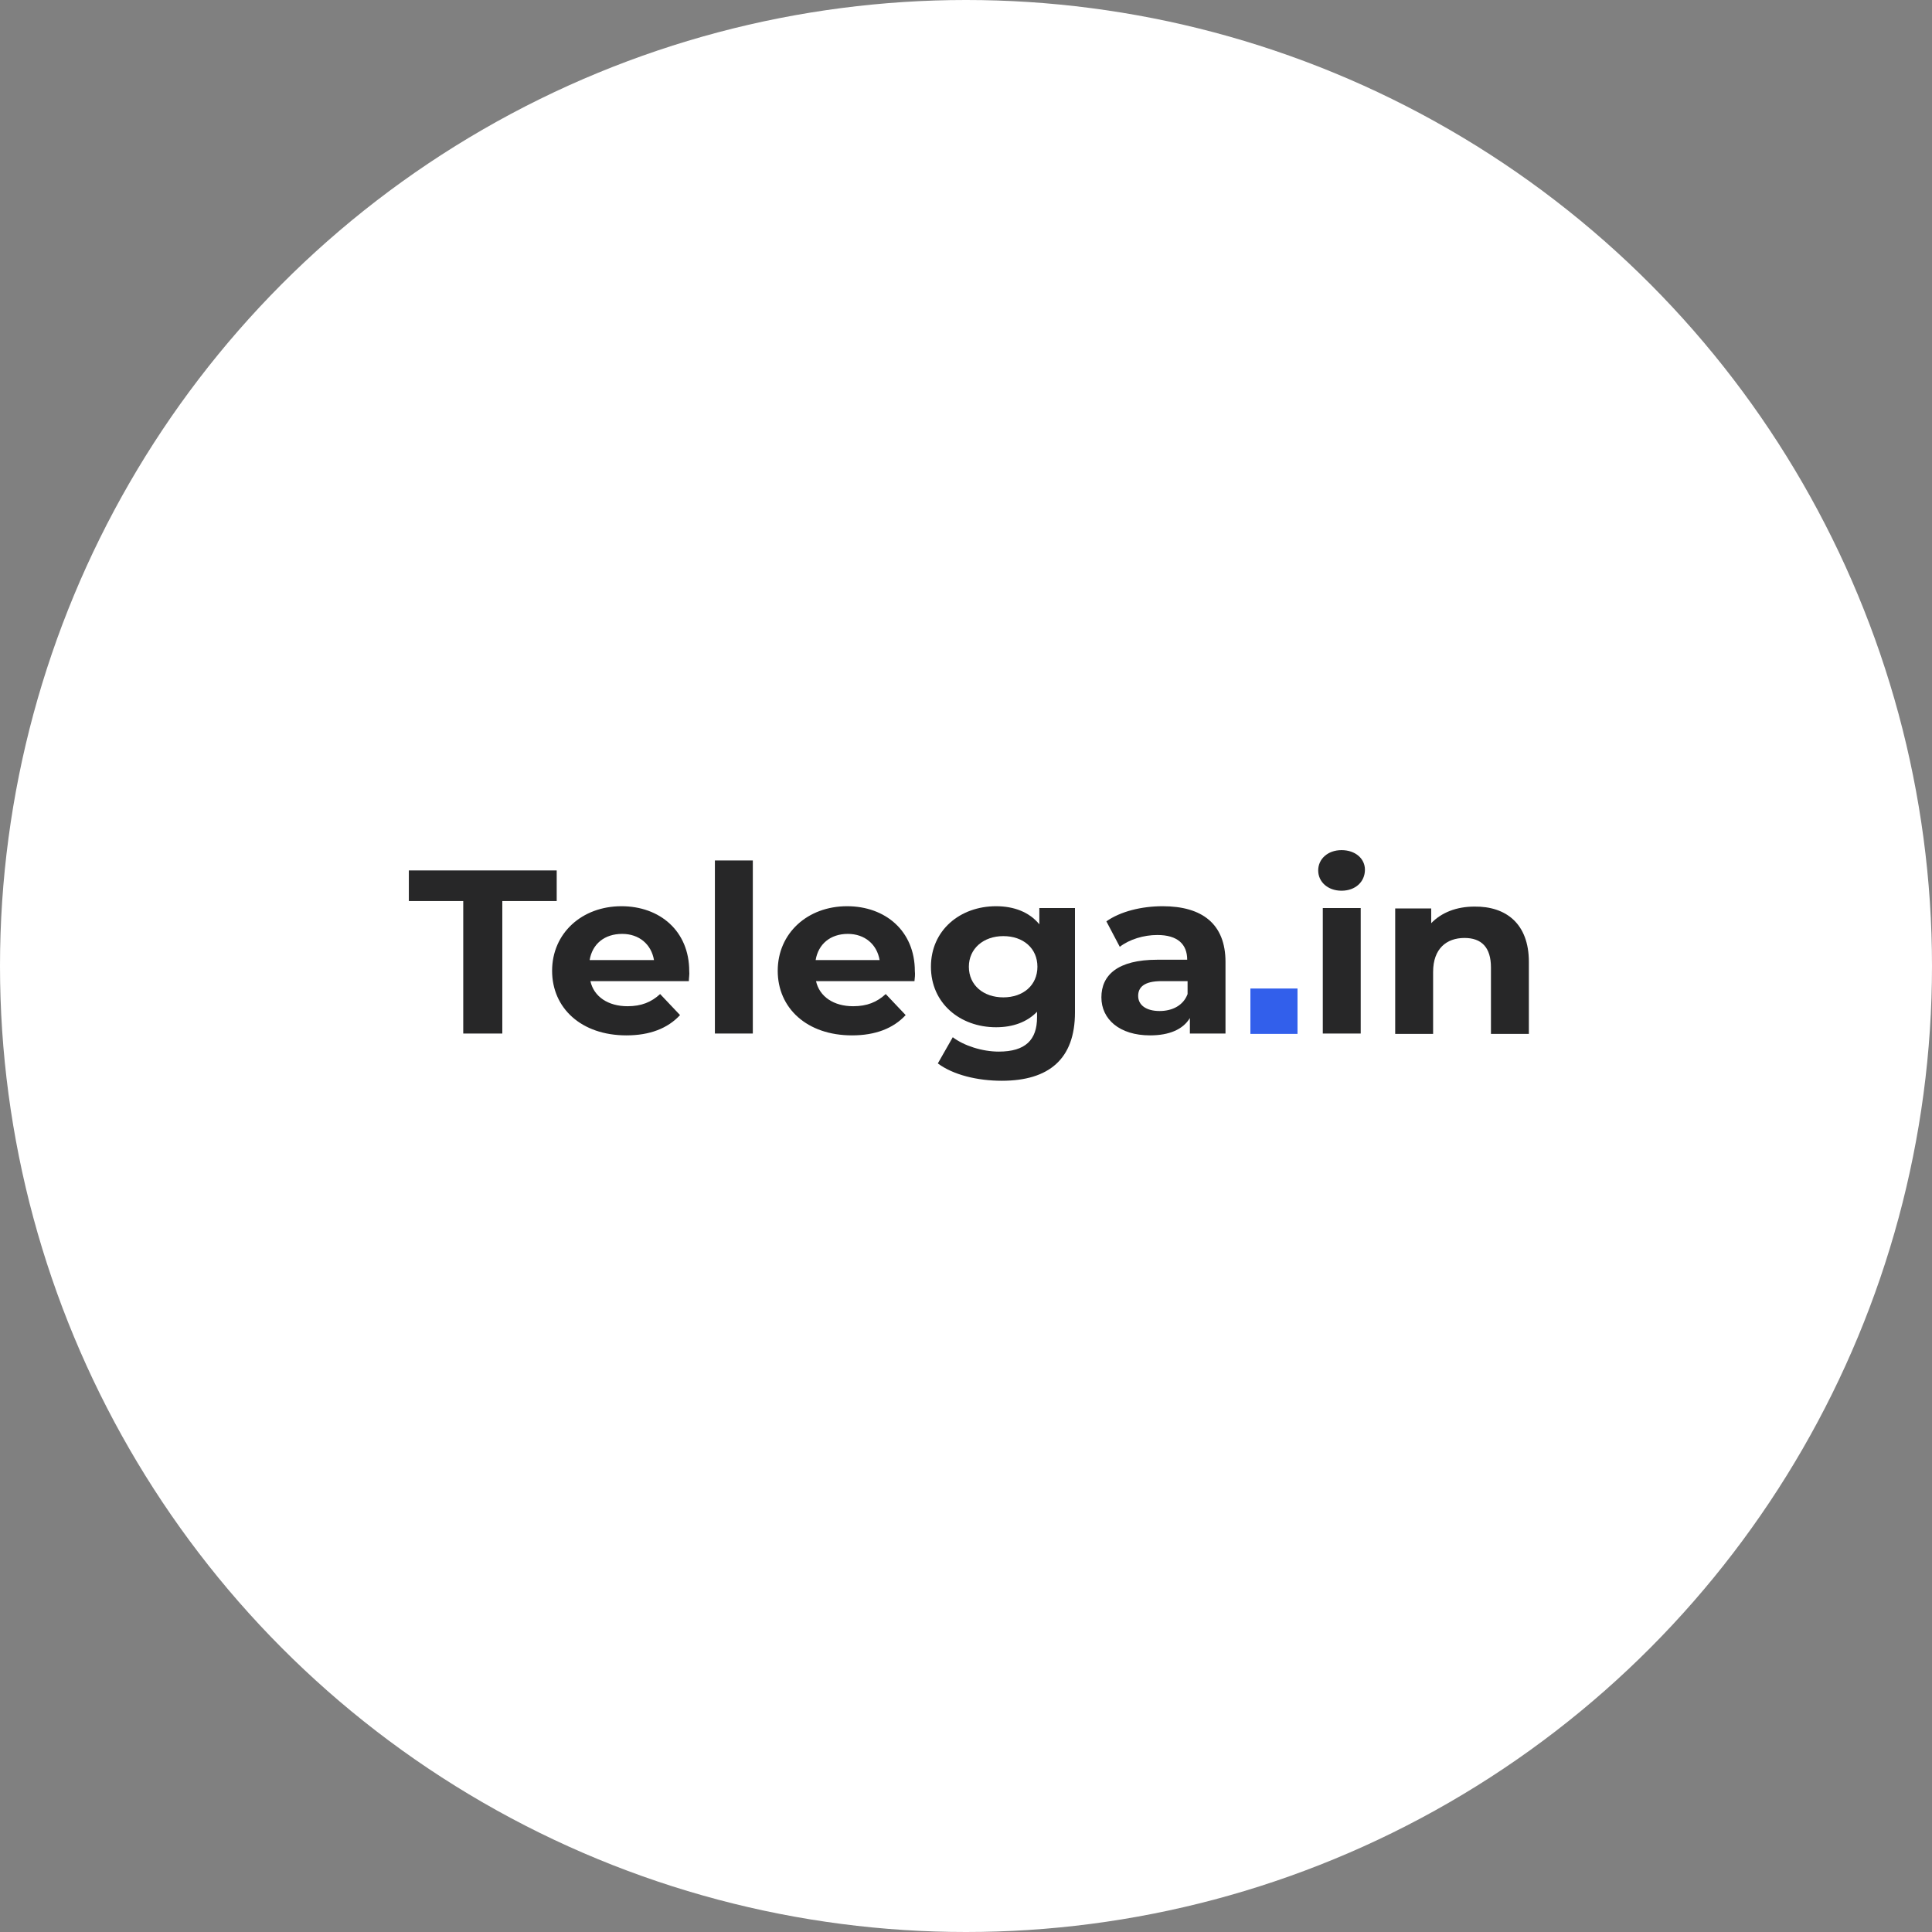
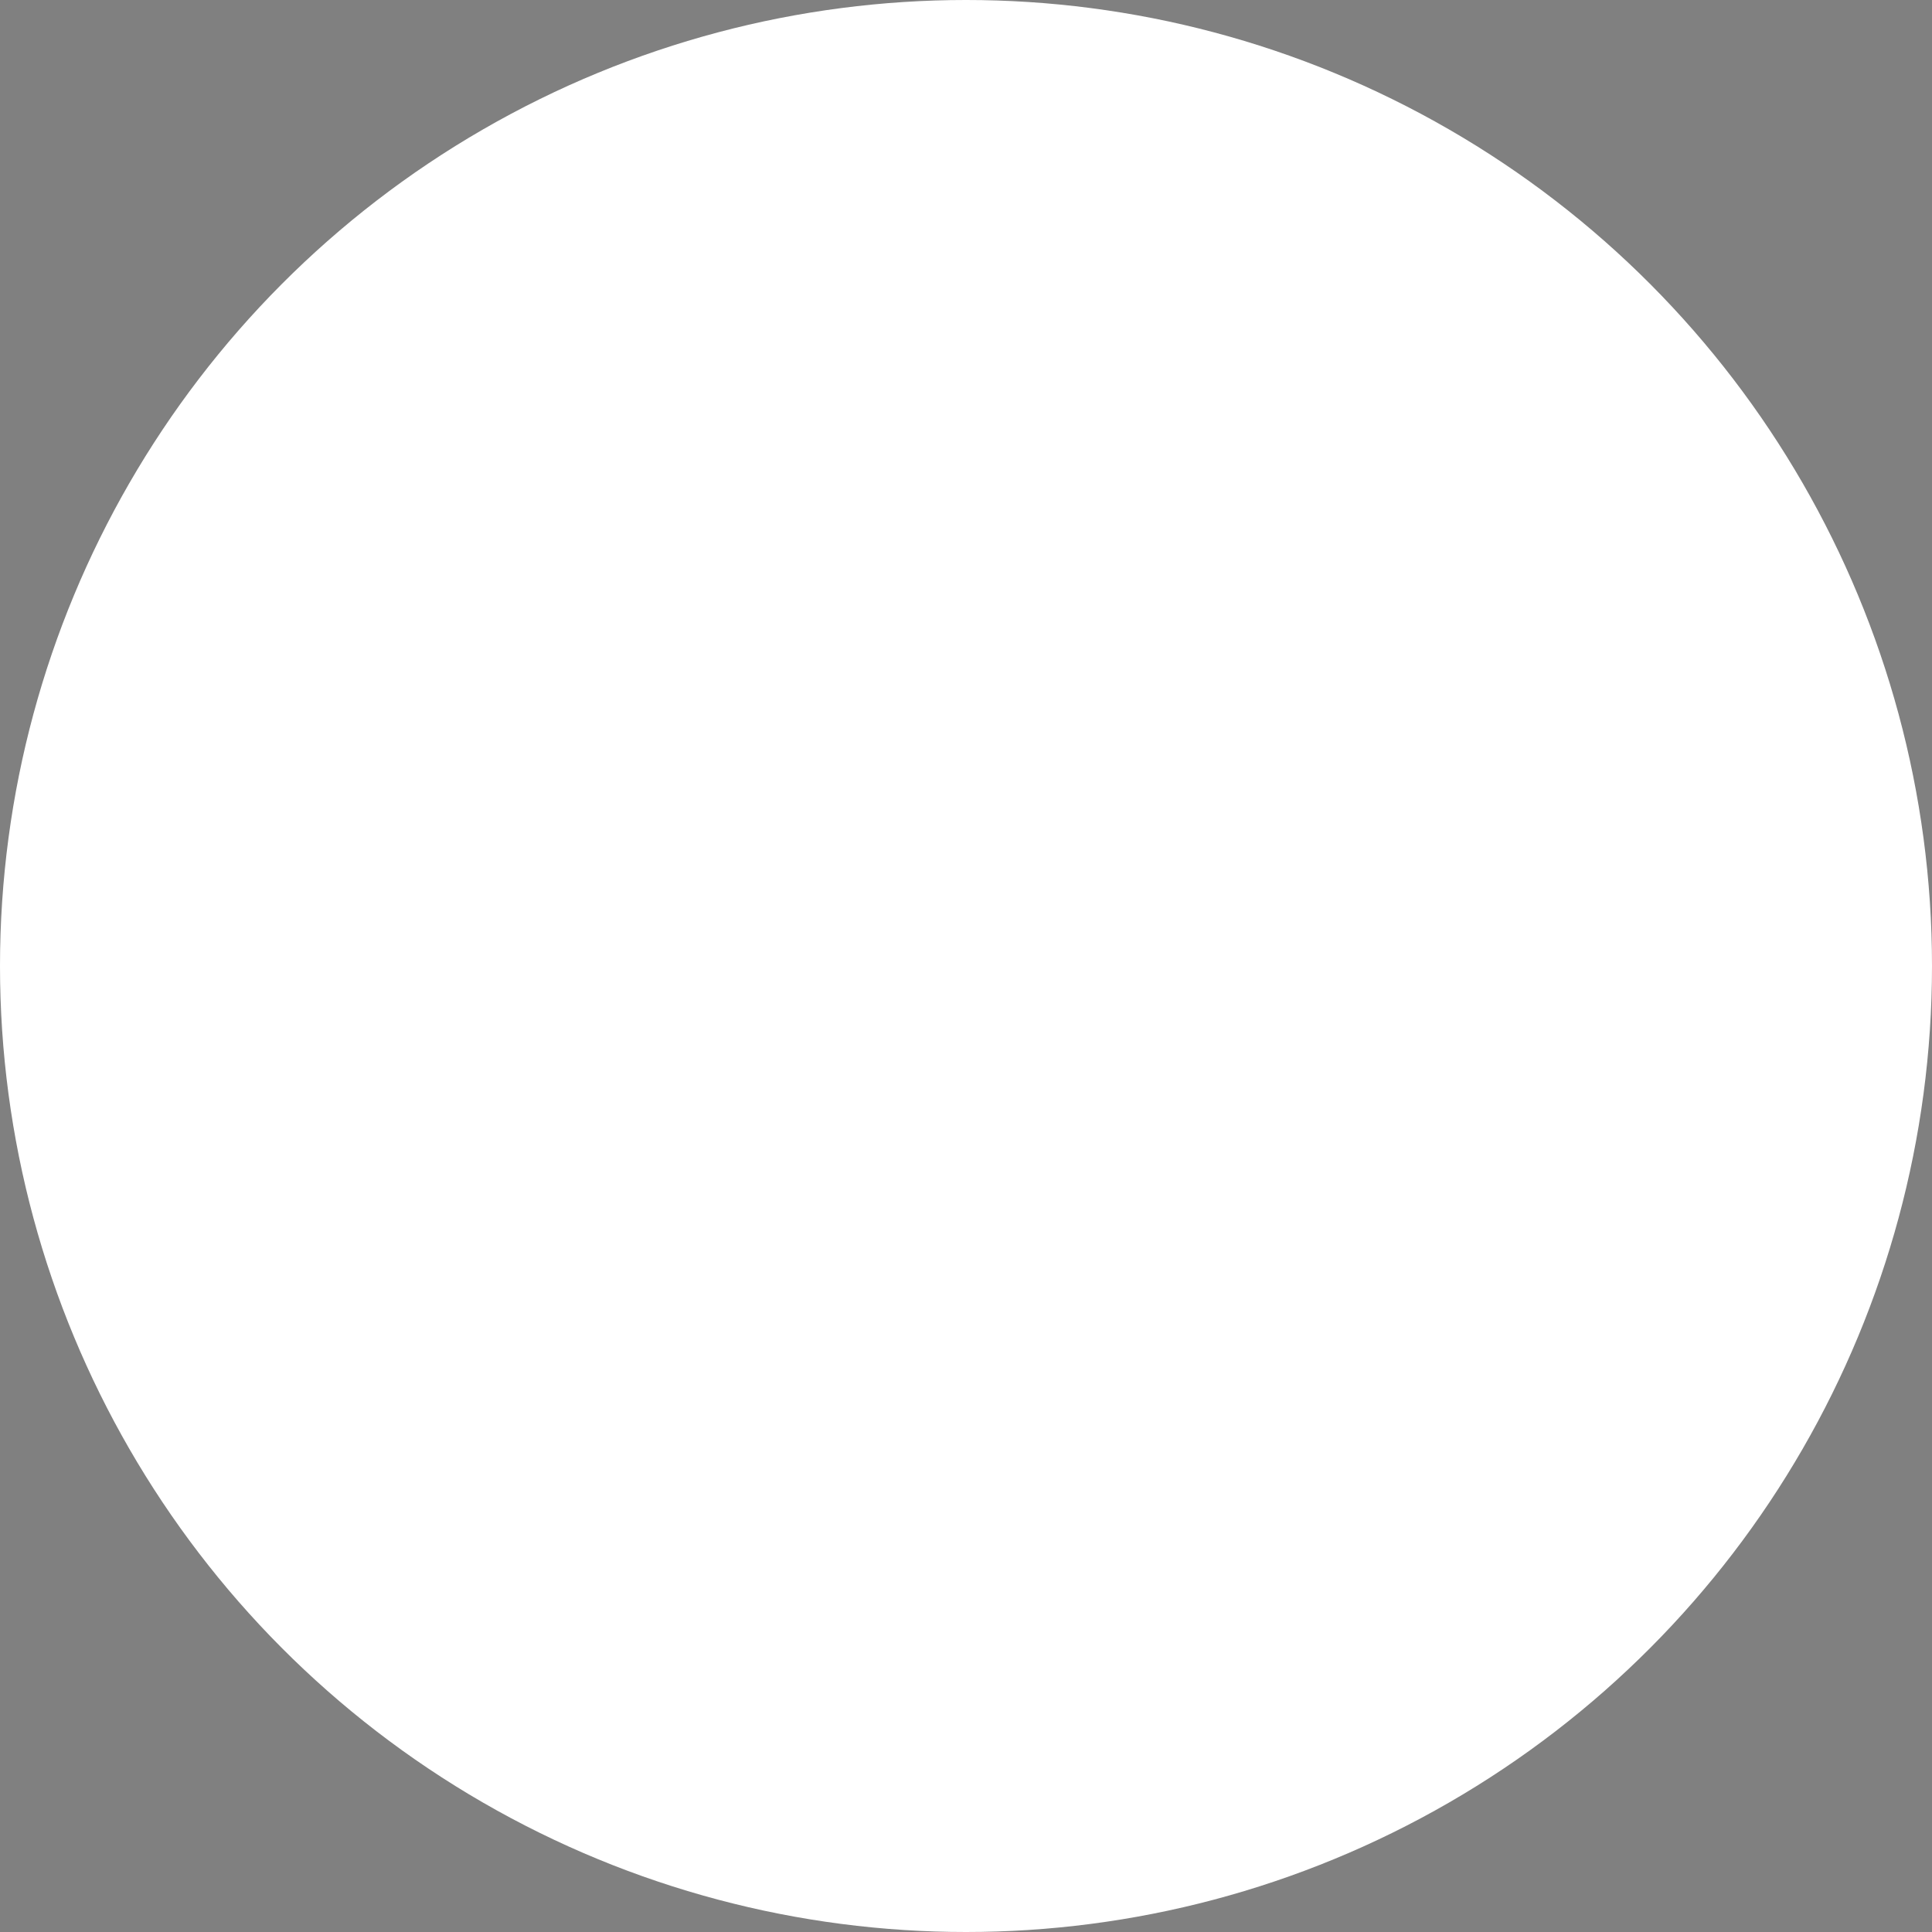
<svg xmlns="http://www.w3.org/2000/svg" width="241" height="241" viewBox="0 0 241 241" fill="none">
  <rect x="0" y="0" width="241" height="241" fill="#808080" stroke="none" />
  <circle cx="120.5" cy="120.5" r="120.5" fill="white" />
  <g clip-path="url(#clip0_254_793)">
    <path d="M161.853 123.308H155.976V128.97H161.853V123.308Z" fill="#325FEB" />
-     <path d="M57.785 112.398H51V108.578H69.444V112.398H62.659V128.924H57.785V112.398Z" fill="#272728" />
    <path d="M85.928 122.387H73.648C74.079 124.321 75.847 125.518 78.283 125.518C80.004 125.518 81.246 125.011 82.345 123.999L84.829 126.622C83.3 128.279 81.055 129.154 78.14 129.154C72.502 129.154 68.87 125.748 68.87 121.099C68.87 116.403 72.597 113.043 77.519 113.043C82.297 113.043 85.976 116.127 85.976 121.145C86.024 121.513 85.928 122.019 85.928 122.387ZM73.553 119.764H81.58C81.246 117.784 79.717 116.495 77.614 116.495C75.416 116.495 73.887 117.738 73.553 119.764Z" fill="#272728" />
    <path d="M89.177 107.335H93.908V128.924H89.177V107.335Z" fill="#272728" />
-     <path d="M114.072 122.387H101.792C102.222 124.321 103.99 125.518 106.427 125.518C108.147 125.518 109.389 125.011 110.488 123.999L112.973 126.622C111.444 128.279 109.198 129.154 106.283 129.154C100.645 129.154 97.014 125.748 97.014 121.099C97.014 116.403 100.741 113.043 105.662 113.043C110.44 113.043 114.119 116.127 114.119 121.145C114.167 121.513 114.119 122.019 114.072 122.387ZM101.744 119.764H109.724C109.389 117.784 107.86 116.495 105.758 116.495C103.608 116.495 102.079 117.738 101.744 119.764Z" fill="#272728" />
    <path d="M134.092 113.273V126.3C134.092 132.1 130.843 134.816 124.966 134.816C121.908 134.816 118.898 134.079 116.986 132.652L118.85 129.384C120.235 130.443 122.529 131.179 124.584 131.179C127.928 131.179 129.362 129.706 129.362 126.899V126.208C128.119 127.497 126.351 128.141 124.249 128.141C119.758 128.141 116.126 125.149 116.126 120.592C116.126 116.035 119.758 113.043 124.249 113.043C126.495 113.043 128.406 113.779 129.648 115.299V113.273H134.092ZM129.409 120.592C129.409 118.291 127.642 116.772 125.157 116.772C122.672 116.772 120.857 118.337 120.857 120.592C120.857 122.894 122.672 124.413 125.157 124.413C127.642 124.413 129.409 122.894 129.409 120.592Z" fill="#272728" />
    <path d="M152.87 119.994V128.924H148.427V126.991C147.567 128.418 145.846 129.154 143.457 129.154C139.635 129.154 137.389 127.129 137.389 124.413C137.389 121.651 139.396 119.718 144.365 119.718H148.092C148.092 117.784 146.898 116.633 144.365 116.633C142.645 116.633 140.877 117.186 139.683 118.106L138.01 114.93C139.778 113.687 142.406 113.043 145.034 113.043C149.956 113.043 152.87 115.252 152.87 119.994ZM148.14 123.999V122.387H144.891C142.693 122.387 141.976 123.17 141.976 124.229C141.976 125.379 142.98 126.116 144.652 126.116C146.229 126.116 147.614 125.426 148.14 123.999Z" fill="#272728" />
-     <path d="M164.433 108.578C164.433 107.151 165.628 106.046 167.348 106.046C169.068 106.046 170.263 107.105 170.263 108.486C170.263 110.005 169.068 111.109 167.348 111.109C165.628 111.109 164.433 110.005 164.433 108.578ZM165.007 113.273H169.737V128.924H165.007V113.273Z" fill="#272728" />
-     <path d="M190.713 119.994V128.97H185.983V120.684C185.983 118.153 184.788 117.002 182.686 117.002C180.44 117.002 178.768 118.337 178.768 121.237V128.97H174.038V113.319H178.529V115.161C179.819 113.826 181.683 113.089 183.928 113.089C187.846 113.043 190.713 115.207 190.713 119.994Z" fill="#272728" />
  </g>
  <defs>
    <clipPath id="clip0_254_793">
-       <rect width="140" height="29" fill="white" transform="translate(51 106)" />
-     </clipPath>
+       </clipPath>
  </defs>
</svg>